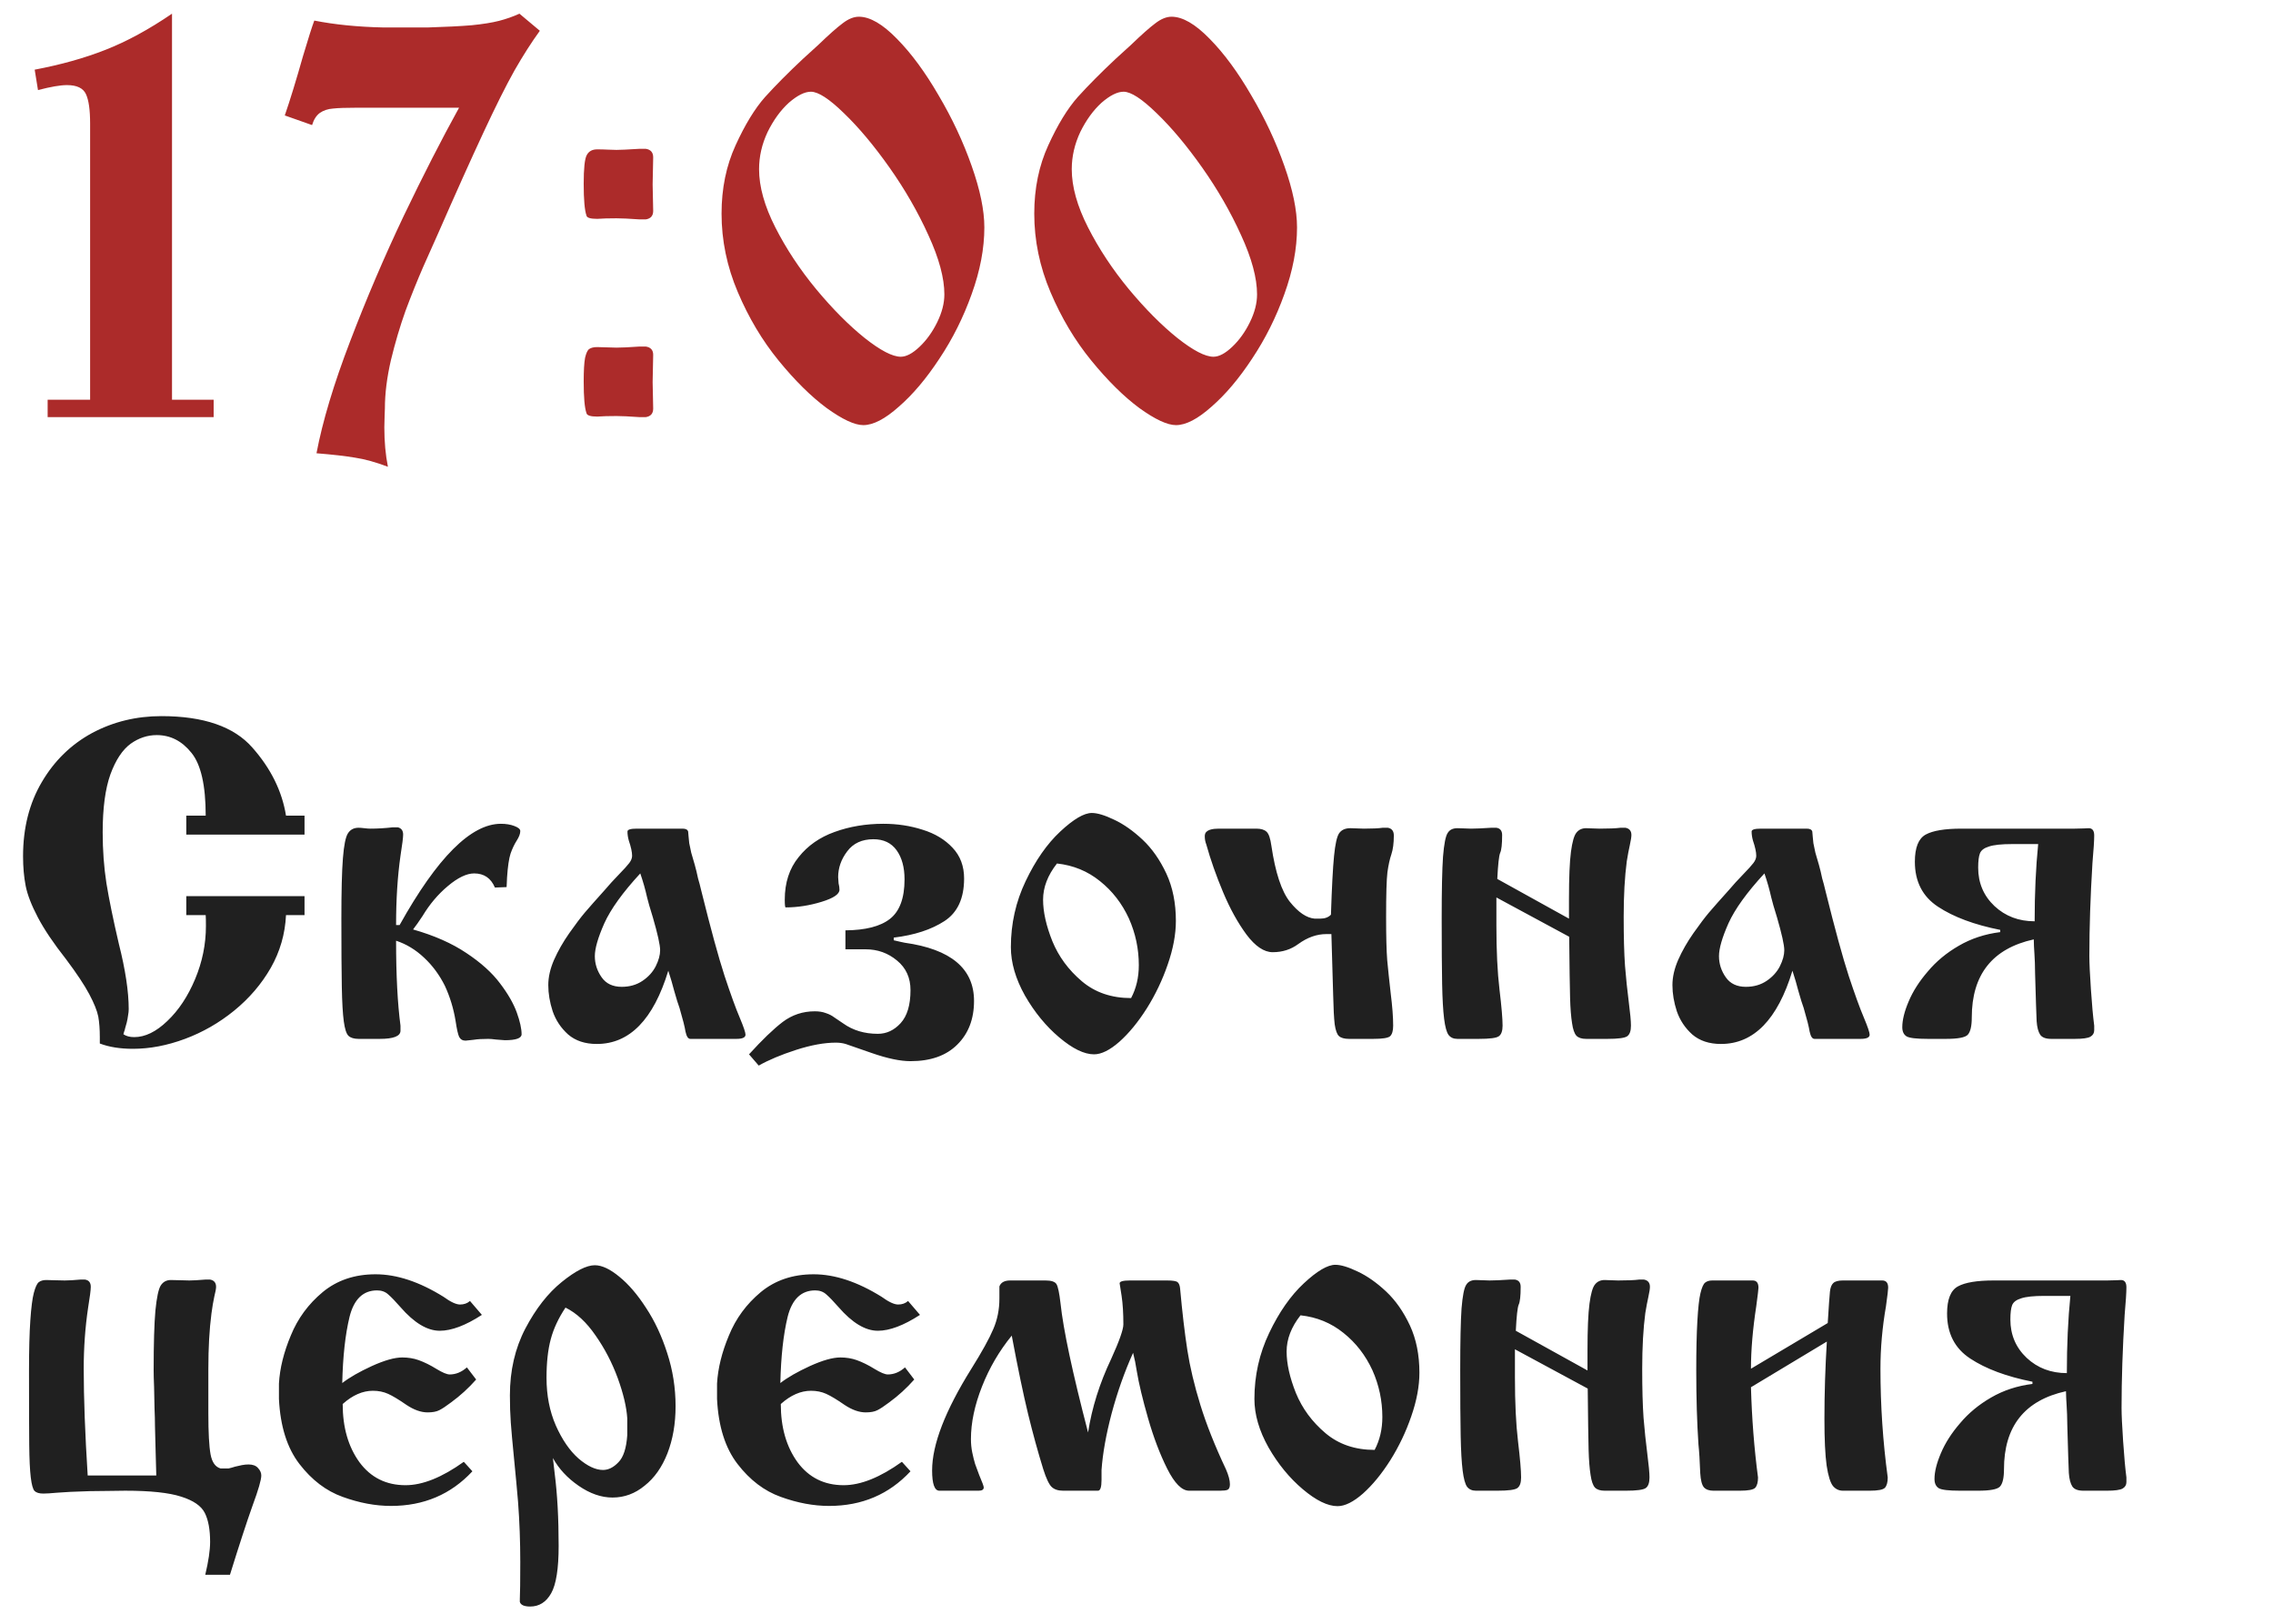
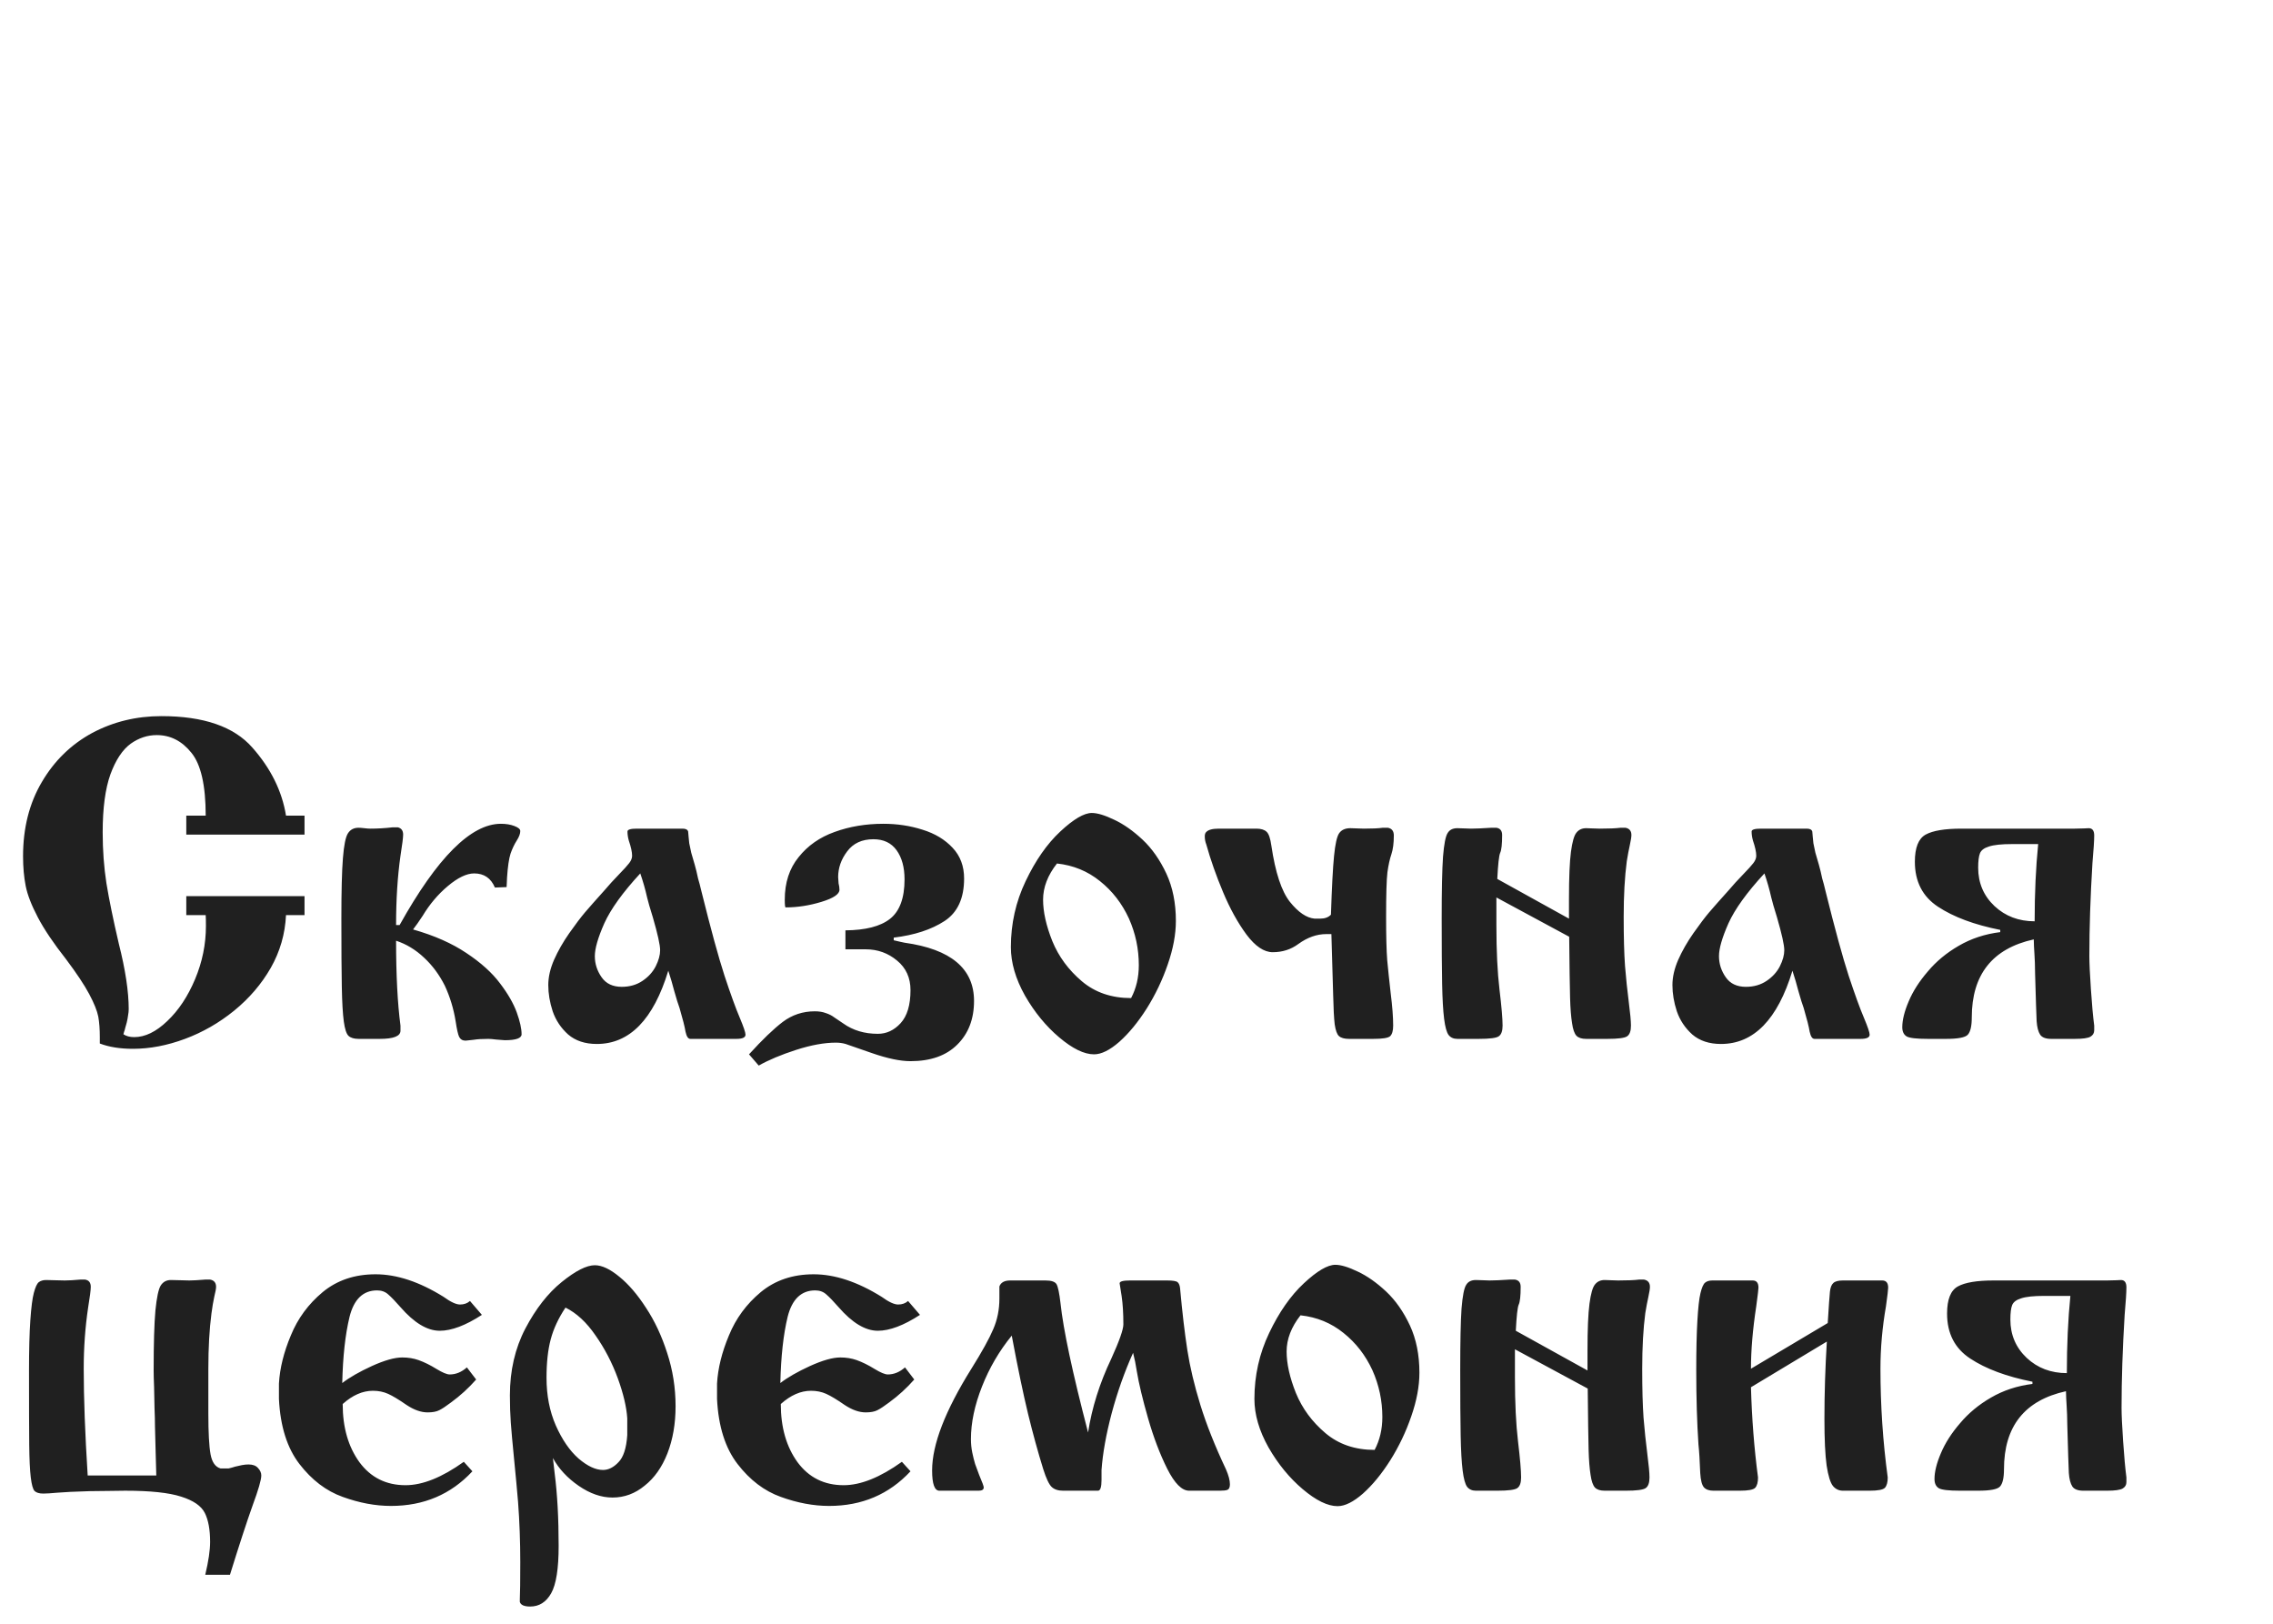
<svg xmlns="http://www.w3.org/2000/svg" width="161" height="115" viewBox="0 0 161 115" fill="none">
-   <path d="M15.133 29.543H3.375V28.312H6.383V8.742C6.383 7.779 6.285 7.089 6.09 6.672C5.895 6.242 5.445 6.027 4.742 6.027C4.273 6.027 3.59 6.145 2.691 6.379L2.457 4.934C4.319 4.582 5.992 4.113 7.477 3.527C8.974 2.941 10.543 2.089 12.184 0.969V28.312H15.133V29.543ZM36.793 0.969L38.238 2.18C37.652 2.987 37.053 3.924 36.441 4.992C35.842 6.06 35.1 7.544 34.215 9.445C33.329 11.346 32.268 13.71 31.031 16.535C30.771 17.121 30.419 17.909 29.977 18.898C29.547 19.888 29.13 20.923 28.727 22.004C28.336 23.098 27.991 24.263 27.691 25.5C27.405 26.737 27.262 27.883 27.262 28.938C27.262 29.003 27.255 29.185 27.242 29.484C27.229 29.797 27.223 30.057 27.223 30.266C27.223 31.281 27.307 32.212 27.477 33.059C26.617 32.733 25.842 32.518 25.152 32.414C24.462 32.297 23.551 32.193 22.418 32.102C22.848 29.836 23.642 27.193 24.801 24.172C25.96 21.138 27.223 18.182 28.59 15.305C29.97 12.427 31.279 9.868 32.516 7.629H31.754H25.27C24.514 7.629 23.954 7.648 23.59 7.688C23.225 7.714 22.913 7.818 22.652 8C22.405 8.182 22.223 8.469 22.105 8.859L20.172 8.176C20.549 7.082 20.979 5.682 21.461 3.977C21.838 2.714 22.105 1.874 22.262 1.457C23.707 1.743 25.335 1.906 27.145 1.945H30.309C31.585 1.906 32.613 1.854 33.395 1.789C34.189 1.711 34.84 1.607 35.348 1.477C35.855 1.346 36.337 1.177 36.793 0.969ZM41.344 13.02C41.344 11.926 41.415 11.249 41.559 10.988C41.702 10.715 41.949 10.578 42.301 10.578C42.548 10.578 42.802 10.585 43.062 10.598C43.323 10.611 43.525 10.617 43.668 10.617C43.928 10.617 44.475 10.591 45.309 10.539H45.738C46.09 10.591 46.266 10.793 46.266 11.145C46.266 11.392 46.259 11.724 46.246 12.141C46.233 12.544 46.227 12.85 46.227 13.059C46.227 13.254 46.233 13.553 46.246 13.957C46.259 14.361 46.266 14.686 46.266 14.934C46.266 15.285 46.09 15.487 45.738 15.539H45.309C44.566 15.487 44.02 15.461 43.668 15.461C43.108 15.461 42.652 15.474 42.301 15.5C41.819 15.5 41.565 15.422 41.539 15.266C41.409 14.888 41.344 14.139 41.344 13.02ZM41.344 27.023C41.344 26.255 41.376 25.695 41.441 25.344C41.52 25.005 41.617 24.797 41.734 24.719C41.865 24.628 42.053 24.582 42.301 24.582C42.483 24.582 42.717 24.588 43.004 24.602C43.303 24.615 43.525 24.621 43.668 24.621C44.02 24.621 44.566 24.595 45.309 24.543H45.738C46.09 24.595 46.266 24.79 46.266 25.129C46.266 25.376 46.259 25.708 46.246 26.125C46.233 26.542 46.227 26.854 46.227 27.062C46.227 27.245 46.233 27.538 46.246 27.941C46.259 28.358 46.266 28.69 46.266 28.938C46.266 29.289 46.09 29.491 45.738 29.543H45.309C44.566 29.491 44.02 29.465 43.668 29.465C43.108 29.465 42.652 29.478 42.301 29.504C41.819 29.504 41.565 29.419 41.539 29.25C41.409 28.885 41.344 28.143 41.344 27.023ZM61.148 30.109C60.536 30.109 59.671 29.706 58.551 28.898C57.444 28.078 56.311 26.958 55.152 25.539C53.993 24.12 53.03 22.505 52.262 20.695C51.493 18.885 51.109 17.03 51.109 15.129C51.109 13.345 51.441 11.73 52.105 10.285C52.77 8.827 53.466 7.688 54.195 6.867C54.938 6.047 55.829 5.148 56.871 4.172C57.314 3.768 57.678 3.436 57.965 3.176C58.707 2.46 59.28 1.952 59.684 1.652C60.087 1.34 60.471 1.184 60.836 1.184C61.617 1.184 62.516 1.704 63.531 2.746C64.547 3.775 65.53 5.109 66.481 6.75C67.444 8.378 68.225 10.044 68.824 11.75C69.423 13.443 69.723 14.895 69.723 16.105C69.723 17.603 69.423 19.178 68.824 20.832C68.238 22.473 67.477 23.996 66.539 25.402C65.615 26.809 64.658 27.941 63.668 28.801C62.691 29.673 61.852 30.109 61.148 30.109ZM63.805 25.266C64.195 25.266 64.638 25.031 65.133 24.562C65.628 24.094 66.044 23.514 66.383 22.824C66.721 22.134 66.891 21.477 66.891 20.852C66.891 19.693 66.513 18.293 65.758 16.652C65.016 15.012 64.098 13.417 63.004 11.867C61.91 10.318 60.836 9.035 59.781 8.02C58.74 7.004 57.958 6.496 57.438 6.496C56.995 6.496 56.474 6.757 55.875 7.277C55.289 7.811 54.788 8.501 54.371 9.348C53.967 10.207 53.766 11.086 53.766 11.984C53.766 13.221 54.15 14.595 54.918 16.105C55.686 17.616 56.65 19.074 57.809 20.48C58.98 21.887 60.126 23.039 61.246 23.938C62.366 24.823 63.219 25.266 63.805 25.266ZM83.297 30.109C82.685 30.109 81.819 29.706 80.699 28.898C79.592 28.078 78.46 26.958 77.301 25.539C76.142 24.12 75.178 22.505 74.41 20.695C73.642 18.885 73.258 17.03 73.258 15.129C73.258 13.345 73.59 11.73 74.254 10.285C74.918 8.827 75.615 7.688 76.344 6.867C77.086 6.047 77.978 5.148 79.019 4.172C79.462 3.768 79.827 3.436 80.113 3.176C80.856 2.46 81.428 1.952 81.832 1.652C82.236 1.34 82.62 1.184 82.984 1.184C83.766 1.184 84.664 1.704 85.68 2.746C86.695 3.775 87.678 5.109 88.629 6.75C89.592 8.378 90.374 10.044 90.973 11.75C91.572 13.443 91.871 14.895 91.871 16.105C91.871 17.603 91.572 19.178 90.973 20.832C90.387 22.473 89.625 23.996 88.688 25.402C87.763 26.809 86.806 27.941 85.816 28.801C84.84 29.673 84 30.109 83.297 30.109ZM85.953 25.266C86.344 25.266 86.787 25.031 87.281 24.562C87.776 24.094 88.193 23.514 88.531 22.824C88.87 22.134 89.039 21.477 89.039 20.852C89.039 19.693 88.662 18.293 87.906 16.652C87.164 15.012 86.246 13.417 85.152 11.867C84.059 10.318 82.984 9.035 81.93 8.02C80.888 7.004 80.107 6.496 79.586 6.496C79.143 6.496 78.622 6.757 78.023 7.277C77.438 7.811 76.936 8.501 76.519 9.348C76.116 10.207 75.914 11.086 75.914 11.984C75.914 13.221 76.298 14.595 77.066 16.105C77.835 17.616 78.798 19.074 79.957 20.48C81.129 21.887 82.275 23.039 83.394 23.938C84.514 24.823 85.367 25.266 85.953 25.266Z" fill="#AC2B2A" />
  <path d="M21.57 59.109H13.195V57.766H14.57C14.57 55.62 14.232 54.135 13.555 53.312C12.888 52.479 12.07 52.062 11.102 52.062C10.445 52.062 9.831 52.266 9.258 52.672C8.674 53.099 8.195 53.823 7.82 54.844C7.456 55.865 7.273 57.234 7.273 58.953C7.273 60.214 7.362 61.417 7.539 62.562C7.727 63.708 8.018 65.13 8.414 66.828C8.883 68.682 9.117 70.229 9.117 71.469C9.117 71.604 9.102 71.755 9.07 71.922C9.049 72.088 9.018 72.255 8.977 72.422C8.935 72.588 8.898 72.719 8.867 72.812C8.846 72.917 8.82 73.005 8.789 73.078C8.768 73.141 8.753 73.198 8.742 73.25C8.94 73.385 9.195 73.453 9.508 73.453C10.279 73.453 11.06 73.073 11.852 72.312C12.654 71.552 13.31 70.562 13.82 69.344C14.331 68.125 14.586 66.87 14.586 65.578C14.586 65.234 14.581 64.979 14.57 64.812H13.195V63.469H21.57V64.812H20.258C20.195 66.146 19.836 67.391 19.18 68.547C18.523 69.693 17.659 70.703 16.586 71.578C15.523 72.443 14.362 73.109 13.102 73.578C11.841 74.047 10.612 74.281 9.414 74.281C8.508 74.281 7.727 74.156 7.07 73.906V73.453C7.07 72.891 7.034 72.406 6.961 72C6.878 71.583 6.664 71.052 6.32 70.406C5.977 69.76 5.43 68.938 4.68 67.938C3.794 66.812 3.128 65.823 2.68 64.969C2.232 64.115 1.945 63.375 1.82 62.75C1.695 62.115 1.633 61.411 1.633 60.641C1.633 58.641 2.076 56.891 2.961 55.391C3.846 53.88 5.039 52.719 6.539 51.906C8.029 51.115 9.659 50.719 11.43 50.719C14.419 50.719 16.565 51.458 17.867 52.938C19.18 54.417 19.977 56.026 20.258 57.766H21.57V59.109ZM28.055 65.516H28.305C30.971 60.734 33.362 58.344 35.477 58.344C35.841 58.344 36.159 58.396 36.43 58.5C36.711 58.604 36.852 58.724 36.852 58.859C36.852 59.047 36.768 59.271 36.602 59.531C36.435 59.792 36.289 60.099 36.164 60.453C36.05 60.807 35.966 61.375 35.914 62.156C35.914 62.281 35.909 62.406 35.898 62.531C35.888 62.656 35.883 62.755 35.883 62.828L35.055 62.859C34.773 62.193 34.284 61.859 33.586 61.859C33.055 61.859 32.435 62.156 31.727 62.75C31.029 63.333 30.43 64.042 29.93 64.875C29.669 65.271 29.445 65.588 29.258 65.828C30.758 66.255 32.018 66.812 33.039 67.5C34.06 68.177 34.852 68.891 35.414 69.641C35.977 70.38 36.372 71.068 36.602 71.703C36.831 72.338 36.945 72.854 36.945 73.25C36.945 73.531 36.55 73.672 35.758 73.672C35.612 73.662 35.409 73.646 35.148 73.625C34.898 73.594 34.716 73.578 34.602 73.578C34.154 73.578 33.805 73.599 33.555 73.641C33.211 73.682 33.018 73.703 32.977 73.703C32.768 73.703 32.617 73.615 32.523 73.438C32.44 73.26 32.357 72.891 32.273 72.328C32.128 71.432 31.872 70.594 31.508 69.812C31.122 69.042 30.633 68.38 30.039 67.828C29.445 67.266 28.784 66.865 28.055 66.625C28.055 69.062 28.159 71.068 28.367 72.641V73C28.367 73.385 27.878 73.578 26.898 73.578H25.398C25.076 73.578 24.836 73.505 24.68 73.359C24.534 73.213 24.424 72.875 24.352 72.344C24.279 71.812 24.232 70.995 24.211 69.891C24.19 68.797 24.18 67.188 24.18 65.062C24.18 63.125 24.216 61.698 24.289 60.781C24.362 59.854 24.482 59.266 24.648 59.016C24.815 58.755 25.065 58.625 25.398 58.625C25.492 58.625 25.628 58.635 25.805 58.656C25.982 58.677 26.122 58.688 26.227 58.688C26.747 58.688 27.279 58.656 27.82 58.594H28.18C28.43 58.656 28.555 58.828 28.555 59.109C28.555 59.318 28.492 59.818 28.367 60.609C28.159 62.068 28.055 63.703 28.055 65.516ZM45.102 58.688H48.352C48.57 58.688 48.7 58.755 48.742 58.891C48.753 58.995 48.763 59.115 48.773 59.25C48.784 59.385 48.8 59.542 48.82 59.719C48.852 59.896 48.898 60.12 48.961 60.391C49.044 60.672 49.128 60.958 49.211 61.25C49.294 61.542 49.372 61.865 49.445 62.219C49.508 62.417 49.591 62.734 49.695 63.172C50.352 65.818 50.893 67.797 51.32 69.109C51.758 70.432 52.117 71.422 52.398 72.078C52.669 72.724 52.805 73.125 52.805 73.281C52.805 73.479 52.591 73.578 52.164 73.578H48.898C48.742 73.578 48.628 73.406 48.555 73.062C48.503 72.729 48.362 72.172 48.133 71.391C48.039 71.141 47.914 70.74 47.758 70.188C47.643 69.74 47.503 69.26 47.336 68.75C46.284 72.208 44.596 73.938 42.273 73.938C41.44 73.938 40.763 73.713 40.242 73.266C39.732 72.807 39.367 72.26 39.148 71.625C38.94 70.99 38.836 70.37 38.836 69.766C38.836 69.203 38.971 68.609 39.242 67.984C39.523 67.349 39.883 66.719 40.32 66.094C40.768 65.458 41.138 64.969 41.43 64.625C41.732 64.271 42.206 63.734 42.852 63.016C43.133 62.682 43.456 62.328 43.82 61.953C44.195 61.568 44.445 61.292 44.57 61.125C44.706 60.948 44.773 60.776 44.773 60.609C44.773 60.349 44.695 59.99 44.539 59.531C44.477 59.312 44.445 59.099 44.445 58.891C44.445 58.755 44.664 58.688 45.102 58.688ZM45.352 61.859C44.112 63.203 43.263 64.38 42.805 65.391C42.357 66.401 42.133 67.177 42.133 67.719C42.133 68.26 42.294 68.76 42.617 69.219C42.93 69.667 43.404 69.891 44.039 69.891C44.602 69.891 45.091 69.75 45.508 69.469C45.925 69.188 46.237 68.844 46.445 68.438C46.654 68.021 46.758 67.641 46.758 67.297C46.758 66.932 46.586 66.156 46.242 64.969C46.034 64.302 45.898 63.833 45.836 63.562C45.711 63 45.55 62.432 45.352 61.859ZM59.883 67.234V65.891C61.31 65.88 62.362 65.609 63.039 65.078C63.727 64.537 64.07 63.604 64.07 62.281C64.07 61.427 63.883 60.74 63.508 60.219C63.133 59.698 62.586 59.438 61.867 59.438C61.055 59.438 60.435 59.724 60.008 60.297C59.581 60.859 59.367 61.469 59.367 62.125C59.367 62.177 59.372 62.25 59.383 62.344C59.393 62.438 59.398 62.51 59.398 62.562C59.44 62.729 59.461 62.88 59.461 63.016C59.461 63.328 59.034 63.615 58.18 63.875C57.325 64.135 56.482 64.266 55.648 64.266C55.607 64.266 55.586 64.083 55.586 63.719C55.586 62.51 55.914 61.505 56.57 60.703C57.216 59.891 58.065 59.297 59.117 58.922C60.18 58.536 61.331 58.344 62.57 58.344C63.55 58.344 64.477 58.484 65.352 58.766C66.227 59.036 66.935 59.464 67.477 60.047C68.018 60.62 68.289 61.344 68.289 62.219C68.289 63.625 67.826 64.63 66.898 65.234C65.971 65.838 64.773 66.229 63.305 66.406V66.594C63.503 66.635 63.659 66.672 63.773 66.703C63.888 66.724 63.987 66.745 64.07 66.766C67.352 67.224 68.992 68.599 68.992 70.891C68.992 72.172 68.596 73.203 67.805 73.984C67.023 74.766 65.919 75.156 64.492 75.156C63.763 75.156 62.846 74.963 61.742 74.578C60.732 74.224 60.117 74.01 59.898 73.938C59.68 73.875 59.45 73.844 59.211 73.844C58.388 73.844 57.445 74.016 56.383 74.359C55.32 74.703 54.44 75.073 53.742 75.469L53.055 74.672C53.992 73.641 54.789 72.875 55.445 72.375C56.112 71.875 56.867 71.625 57.711 71.625C58.013 71.625 58.273 71.667 58.492 71.75C58.721 71.823 58.925 71.927 59.102 72.062C59.289 72.188 59.497 72.328 59.727 72.484C60.414 72.974 61.232 73.219 62.18 73.219C62.794 73.219 63.331 72.969 63.789 72.469C64.258 71.958 64.492 71.177 64.492 70.125C64.492 69.25 64.174 68.552 63.539 68.031C62.904 67.5 62.164 67.234 61.32 67.234H59.883ZM71.602 67.078C71.602 65.422 71.951 63.865 72.648 62.406C73.346 60.938 74.164 59.766 75.102 58.891C76.039 58.016 76.784 57.578 77.336 57.578C77.732 57.578 78.263 57.74 78.93 58.062C79.596 58.375 80.263 58.844 80.93 59.469C81.596 60.094 82.159 60.896 82.617 61.875C83.065 62.844 83.289 63.958 83.289 65.219C83.289 66.177 83.096 67.208 82.711 68.312C82.336 69.406 81.841 70.443 81.227 71.422C80.612 72.391 79.966 73.177 79.289 73.781C78.612 74.375 78.013 74.672 77.492 74.672C76.794 74.672 75.971 74.271 75.023 73.469C74.086 72.677 73.279 71.693 72.602 70.516C71.935 69.328 71.602 68.182 71.602 67.078ZM74.867 61.156C74.211 61.99 73.883 62.844 73.883 63.719C73.883 64.583 74.102 65.562 74.539 66.656C74.987 67.75 75.685 68.698 76.633 69.5C77.57 70.292 78.732 70.688 80.117 70.688C80.482 70 80.664 69.224 80.664 68.359C80.664 67.203 80.43 66.099 79.961 65.047C79.471 63.984 78.789 63.104 77.914 62.406C77.039 61.698 76.023 61.281 74.867 61.156ZM94.305 66.156H93.945C93.268 66.156 92.607 66.391 91.961 66.859C91.44 67.245 90.836 67.438 90.148 67.438C89.534 67.438 88.914 67.021 88.289 66.188C87.674 65.354 87.122 64.354 86.633 63.188C86.143 62.021 85.747 60.896 85.445 59.812C85.372 59.625 85.336 59.432 85.336 59.234C85.336 59.089 85.372 58.984 85.445 58.922C85.591 58.766 85.888 58.688 86.336 58.688H88.992C89.315 58.688 89.555 58.76 89.711 58.906C89.867 59.042 89.982 59.375 90.055 59.906C90.336 61.802 90.773 63.125 91.367 63.875C91.961 64.615 92.544 65.01 93.117 65.062H93.508C93.841 65.062 94.096 64.969 94.273 64.781C94.336 62.844 94.409 61.458 94.492 60.625C94.576 59.781 94.695 59.245 94.852 59.016C95.018 58.776 95.284 58.656 95.648 58.656C95.763 58.656 95.924 58.661 96.133 58.672C96.341 58.682 96.497 58.688 96.602 58.688C97.206 58.688 97.654 58.667 97.945 58.625H98.305C98.586 58.677 98.727 58.859 98.727 59.172C98.727 59.714 98.669 60.156 98.555 60.5C98.44 60.833 98.346 61.26 98.273 61.781C98.211 62.302 98.18 63.354 98.18 64.938C98.18 66.302 98.206 67.323 98.258 68C98.32 68.667 98.404 69.458 98.508 70.375C98.622 71.281 98.68 72.037 98.68 72.641C98.68 73.005 98.607 73.255 98.461 73.391C98.315 73.516 97.919 73.578 97.273 73.578H95.555C95.221 73.578 94.982 73.51 94.836 73.375C94.701 73.25 94.602 72.974 94.539 72.547C94.487 72.109 94.451 71.417 94.43 70.469C94.398 69.521 94.357 68.083 94.305 66.156ZM111.148 66.344L105.992 63.562V65.547C105.992 67.349 106.065 68.859 106.211 70.078C106.357 71.297 106.43 72.151 106.43 72.641C106.43 73.016 106.341 73.266 106.164 73.391C105.997 73.516 105.523 73.578 104.742 73.578H103.227C102.956 73.578 102.747 73.484 102.602 73.297C102.466 73.109 102.362 72.729 102.289 72.156C102.216 71.573 102.169 70.745 102.148 69.672C102.128 68.599 102.117 67.062 102.117 65.062C102.117 63.031 102.148 61.568 102.211 60.672C102.284 59.776 102.393 59.219 102.539 59C102.674 58.771 102.904 58.656 103.227 58.656C103.341 58.656 103.508 58.661 103.727 58.672C103.945 58.682 104.102 58.688 104.195 58.688C104.518 58.688 104.997 58.667 105.633 58.625H105.992C106.263 58.667 106.398 58.839 106.398 59.141C106.398 59.786 106.352 60.208 106.258 60.406C106.174 60.604 106.107 61.219 106.055 62.25L111.133 65.062V63.656C111.133 62.146 111.18 61.036 111.273 60.328C111.367 59.62 111.497 59.167 111.664 58.969C111.831 58.76 112.06 58.656 112.352 58.656C112.456 58.656 112.602 58.661 112.789 58.672C112.987 58.682 113.159 58.688 113.305 58.688C113.971 58.688 114.466 58.667 114.789 58.625H115.133C115.414 58.677 115.555 58.849 115.555 59.141C115.555 59.276 115.518 59.51 115.445 59.844C115.372 60.167 115.299 60.552 115.227 61C115.081 62.104 115.008 63.417 115.008 64.938C115.008 66.365 115.039 67.521 115.102 68.406C115.174 69.292 115.263 70.141 115.367 70.953C115.471 71.755 115.523 72.318 115.523 72.641C115.523 73.016 115.435 73.266 115.258 73.391C115.081 73.516 114.612 73.578 113.852 73.578H112.352C112.039 73.578 111.81 73.505 111.664 73.359C111.518 73.203 111.414 72.906 111.352 72.469C111.279 72.021 111.232 71.422 111.211 70.672C111.19 69.912 111.169 68.469 111.148 66.344ZM124.727 58.688H127.977C128.195 58.688 128.326 58.755 128.367 58.891C128.378 58.995 128.388 59.115 128.398 59.25C128.409 59.385 128.424 59.542 128.445 59.719C128.477 59.896 128.523 60.12 128.586 60.391C128.669 60.672 128.753 60.958 128.836 61.25C128.919 61.542 128.997 61.865 129.07 62.219C129.133 62.417 129.216 62.734 129.32 63.172C129.977 65.818 130.518 67.797 130.945 69.109C131.383 70.432 131.742 71.422 132.023 72.078C132.294 72.724 132.43 73.125 132.43 73.281C132.43 73.479 132.216 73.578 131.789 73.578H128.523C128.367 73.578 128.253 73.406 128.18 73.062C128.128 72.729 127.987 72.172 127.758 71.391C127.664 71.141 127.539 70.74 127.383 70.188C127.268 69.74 127.128 69.26 126.961 68.75C125.909 72.208 124.221 73.938 121.898 73.938C121.065 73.938 120.388 73.713 119.867 73.266C119.357 72.807 118.992 72.26 118.773 71.625C118.565 70.99 118.461 70.37 118.461 69.766C118.461 69.203 118.596 68.609 118.867 67.984C119.148 67.349 119.508 66.719 119.945 66.094C120.393 65.458 120.763 64.969 121.055 64.625C121.357 64.271 121.831 63.734 122.477 63.016C122.758 62.682 123.081 62.328 123.445 61.953C123.82 61.568 124.07 61.292 124.195 61.125C124.331 60.948 124.398 60.776 124.398 60.609C124.398 60.349 124.32 59.99 124.164 59.531C124.102 59.312 124.07 59.099 124.07 58.891C124.07 58.755 124.289 58.688 124.727 58.688ZM124.977 61.859C123.737 63.203 122.888 64.38 122.43 65.391C121.982 66.401 121.758 67.177 121.758 67.719C121.758 68.26 121.919 68.76 122.242 69.219C122.555 69.667 123.029 69.891 123.664 69.891C124.227 69.891 124.716 69.75 125.133 69.469C125.549 69.188 125.862 68.844 126.07 68.438C126.279 68.021 126.383 67.641 126.383 67.297C126.383 66.932 126.211 66.156 125.867 64.969C125.659 64.302 125.523 63.833 125.461 63.562C125.336 63 125.174 62.432 124.977 61.859ZM138.93 58.688H146.961C147.211 58.688 147.43 58.682 147.617 58.672C147.805 58.661 147.914 58.656 147.945 58.656C148.206 58.656 148.336 58.828 148.336 59.172C148.336 59.526 148.294 60.177 148.211 61.125C148.065 63.51 147.992 65.708 147.992 67.719C147.992 68.198 148.029 68.979 148.102 70.062C148.174 71.146 148.253 72.005 148.336 72.641V72.969C148.336 73.167 148.247 73.318 148.07 73.422C147.893 73.526 147.523 73.578 146.961 73.578H145.289C144.904 73.578 144.643 73.479 144.508 73.281C144.372 73.073 144.289 72.755 144.258 72.328C144.237 71.912 144.201 70.781 144.148 68.938C144.138 68.646 144.133 68.391 144.133 68.172C144.122 67.953 144.112 67.75 144.102 67.562C144.091 67.365 144.081 67.188 144.07 67.031C144.06 66.865 144.055 66.698 144.055 66.531C141.128 67.177 139.664 69.021 139.664 72.062C139.664 72.667 139.57 73.073 139.383 73.281C139.206 73.479 138.69 73.578 137.836 73.578H136.555C135.763 73.578 135.263 73.521 135.055 73.406C134.846 73.281 134.742 73.062 134.742 72.75C134.742 72.24 134.893 71.63 135.195 70.922C135.497 70.203 135.951 69.495 136.555 68.797C137.148 68.088 137.878 67.484 138.742 66.984C139.617 66.474 140.596 66.151 141.68 66.016V65.859C139.846 65.495 138.378 64.948 137.273 64.219C136.18 63.5 135.633 62.438 135.633 61.031C135.633 60.031 135.888 59.391 136.398 59.109C136.909 58.828 137.753 58.688 138.93 58.688ZM142.508 59.781C141.768 59.781 141.227 59.839 140.883 59.953C140.539 60.057 140.326 60.219 140.242 60.438C140.159 60.646 140.117 60.984 140.117 61.453C140.117 62.536 140.503 63.443 141.273 64.172C142.044 64.891 142.992 65.25 144.117 65.25C144.117 63.26 144.201 61.438 144.367 59.781H142.508ZM6.211 104.5H11.07C11.06 104.042 11.044 103.469 11.023 102.781C11.003 102.094 10.987 101.5 10.977 101C10.977 100.646 10.966 100.224 10.945 99.734C10.935 99.245 10.925 98.745 10.914 98.234C10.893 97.724 10.883 97.333 10.883 97.062C10.883 95.156 10.925 93.74 11.008 92.812C11.102 91.885 11.227 91.297 11.383 91.047C11.55 90.787 11.789 90.656 12.102 90.656C12.258 90.656 12.482 90.662 12.773 90.672C13.065 90.682 13.279 90.688 13.414 90.688C13.654 90.688 14.029 90.667 14.539 90.625H14.883C15.164 90.677 15.305 90.849 15.305 91.141C15.305 91.266 15.263 91.495 15.18 91.828C15.107 92.162 15.039 92.562 14.977 93.031C14.831 94.146 14.758 95.448 14.758 96.938V100.109C14.758 101.464 14.81 102.427 14.914 103C15.018 103.562 15.253 103.896 15.617 104H16.195C16.341 103.969 16.492 103.927 16.648 103.875C16.815 103.833 16.977 103.797 17.133 103.766C17.299 103.734 17.456 103.719 17.602 103.719C17.904 103.719 18.128 103.802 18.273 103.969C18.43 104.135 18.508 104.312 18.508 104.5C18.508 104.802 18.305 105.505 17.898 106.609C17.482 107.776 16.945 109.417 16.289 111.531H14.539C14.768 110.573 14.883 109.797 14.883 109.203C14.883 108.339 14.758 107.656 14.508 107.156C14.258 106.656 13.7 106.271 12.836 106C11.971 105.719 10.648 105.578 8.867 105.578C8.617 105.578 8.211 105.583 7.648 105.594C7.086 105.604 6.659 105.609 6.367 105.609C5.284 105.641 4.513 105.677 4.055 105.719C3.607 105.76 3.279 105.781 3.07 105.781C2.779 105.781 2.57 105.719 2.445 105.594C2.331 105.469 2.242 105.151 2.18 104.641C2.117 104.12 2.081 103.349 2.07 102.328C2.06 101.318 2.055 99.562 2.055 97.062C2.055 95.604 2.086 94.422 2.148 93.516C2.211 92.599 2.294 91.948 2.398 91.562C2.503 91.167 2.617 90.917 2.742 90.812C2.878 90.708 3.055 90.656 3.273 90.656C3.419 90.656 3.622 90.662 3.883 90.672C4.143 90.682 4.378 90.688 4.586 90.688C4.857 90.688 5.227 90.667 5.695 90.625H6.023C6.294 90.667 6.43 90.838 6.43 91.141C6.43 91.359 6.367 91.849 6.242 92.609C6.034 94.005 5.93 95.448 5.93 96.938C5.93 99 6.023 101.521 6.211 104.5ZM33.289 92.141L34.133 93.125C32.977 93.875 31.982 94.25 31.148 94.25C30.263 94.25 29.336 93.693 28.367 92.578C28.003 92.162 27.711 91.859 27.492 91.672C27.284 91.484 27.023 91.391 26.711 91.391C25.721 91.391 25.07 92.016 24.758 93.266C24.456 94.516 24.284 96.078 24.242 97.953C24.753 97.557 25.451 97.156 26.336 96.75C27.232 96.344 27.951 96.141 28.492 96.141C28.909 96.141 29.294 96.203 29.648 96.328C30.055 96.474 30.477 96.682 30.914 96.953C31.341 97.213 31.654 97.344 31.852 97.344C32.289 97.344 32.695 97.177 33.07 96.844L33.727 97.703C33.195 98.307 32.602 98.849 31.945 99.328C31.602 99.588 31.326 99.771 31.117 99.875C30.919 99.979 30.643 100.031 30.289 100.031C29.82 100.031 29.32 99.854 28.789 99.5C28.247 99.125 27.815 98.865 27.492 98.719C27.169 98.573 26.81 98.5 26.414 98.5C25.685 98.5 24.971 98.812 24.273 99.438C24.273 101.094 24.669 102.469 25.461 103.562C26.263 104.646 27.352 105.188 28.727 105.188C29.935 105.188 31.31 104.635 32.852 103.531L33.461 104.203C31.94 105.839 30.018 106.656 27.695 106.656C26.591 106.656 25.451 106.443 24.273 106.016C23.107 105.599 22.086 104.823 21.211 103.688C20.336 102.552 19.852 101.016 19.758 99.078V97.984C19.82 96.901 20.102 95.766 20.602 94.578C21.091 93.38 21.841 92.359 22.852 91.516C23.872 90.672 25.122 90.25 26.602 90.25C28.102 90.25 29.706 90.781 31.414 91.844C31.914 92.208 32.305 92.391 32.586 92.391C32.867 92.391 33.102 92.307 33.289 92.141ZM39.164 103.266C39.175 103.37 39.216 103.734 39.289 104.359C39.477 105.828 39.57 107.536 39.57 109.484C39.57 111.099 39.393 112.219 39.039 112.844C38.685 113.469 38.19 113.781 37.555 113.781C37.128 113.781 36.883 113.672 36.82 113.453V113.266C36.841 112.859 36.852 111.984 36.852 110.641C36.852 109.193 36.8 107.771 36.695 106.375C36.622 105.51 36.529 104.5 36.414 103.344C36.3 102.188 36.221 101.323 36.18 100.75C36.138 100.167 36.117 99.526 36.117 98.828C36.117 97.068 36.482 95.49 37.211 94.094C37.95 92.688 38.81 91.588 39.789 90.797C40.768 90.005 41.55 89.609 42.133 89.609C42.633 89.609 43.211 89.88 43.867 90.422C44.523 90.953 45.154 91.688 45.758 92.625C46.372 93.552 46.872 94.62 47.258 95.828C47.654 97.037 47.852 98.292 47.852 99.594C47.852 100.833 47.659 101.948 47.273 102.938C46.888 103.917 46.352 104.677 45.664 105.219C44.987 105.781 44.227 106.062 43.383 106.062C42.591 106.062 41.794 105.786 40.992 105.234C40.19 104.682 39.581 104.026 39.164 103.266ZM40.055 92.609C39.555 93.359 39.206 94.109 39.008 94.859C38.81 95.599 38.711 96.505 38.711 97.578C38.711 98.828 38.93 99.953 39.367 100.953C39.815 101.964 40.352 102.745 40.977 103.297C41.612 103.839 42.19 104.109 42.711 104.109C43.096 104.109 43.461 103.927 43.805 103.562C44.159 103.208 44.367 102.568 44.43 101.641V100.453C44.378 99.651 44.154 98.703 43.758 97.609C43.352 96.505 42.825 95.495 42.18 94.578C41.544 93.651 40.836 92.995 40.055 92.609ZM64.32 92.141L65.164 93.125C64.008 93.875 63.013 94.25 62.18 94.25C61.294 94.25 60.367 93.693 59.398 92.578C59.034 92.162 58.742 91.859 58.523 91.672C58.315 91.484 58.055 91.391 57.742 91.391C56.753 91.391 56.102 92.016 55.789 93.266C55.487 94.516 55.315 96.078 55.273 97.953C55.784 97.557 56.482 97.156 57.367 96.75C58.263 96.344 58.982 96.141 59.523 96.141C59.94 96.141 60.325 96.203 60.68 96.328C61.086 96.474 61.508 96.682 61.945 96.953C62.372 97.213 62.685 97.344 62.883 97.344C63.32 97.344 63.727 97.177 64.102 96.844L64.758 97.703C64.227 98.307 63.633 98.849 62.977 99.328C62.633 99.588 62.357 99.771 62.148 99.875C61.95 99.979 61.675 100.031 61.32 100.031C60.852 100.031 60.352 99.854 59.82 99.5C59.279 99.125 58.846 98.865 58.523 98.719C58.2 98.573 57.841 98.5 57.445 98.5C56.716 98.5 56.003 98.812 55.305 99.438C55.305 101.094 55.7 102.469 56.492 103.562C57.294 104.646 58.383 105.188 59.758 105.188C60.966 105.188 62.341 104.635 63.883 103.531L64.492 104.203C62.971 105.839 61.05 106.656 58.727 106.656C57.622 106.656 56.482 106.443 55.305 106.016C54.138 105.599 53.117 104.823 52.242 103.688C51.367 102.552 50.883 101.016 50.789 99.078V97.984C50.852 96.901 51.133 95.766 51.633 94.578C52.122 93.38 52.872 92.359 53.883 91.516C54.904 90.672 56.154 90.25 57.633 90.25C59.133 90.25 60.737 90.781 62.445 91.844C62.945 92.208 63.336 92.391 63.617 92.391C63.898 92.391 64.133 92.307 64.32 92.141ZM71.555 90.688H74.055C74.471 90.688 74.732 90.776 74.836 90.953C74.94 91.13 75.034 91.578 75.117 92.297C75.315 94.172 75.966 97.224 77.07 101.453C77.341 99.703 77.888 97.963 78.711 96.234C79.284 94.974 79.57 94.162 79.57 93.797C79.57 93.016 79.529 92.344 79.445 91.781C79.352 91.208 79.305 90.912 79.305 90.891C79.305 90.755 79.549 90.688 80.039 90.688H82.664C83.07 90.688 83.32 90.729 83.414 90.812C83.508 90.896 83.565 91.037 83.586 91.234C83.742 92.953 83.914 94.417 84.102 95.625C84.289 96.823 84.596 98.115 85.023 99.5C85.451 100.885 86.055 102.406 86.836 104.062C87.023 104.49 87.117 104.844 87.117 105.125C87.117 105.333 87.06 105.464 86.945 105.516C86.841 105.557 86.664 105.578 86.414 105.578H84.227C83.716 105.578 83.201 105.062 82.68 104.031C82.159 102.99 81.706 101.797 81.32 100.453C80.935 99.109 80.669 98 80.523 97.125C80.451 96.646 80.362 96.208 80.258 95.812C79.654 97.156 79.148 98.583 78.742 100.094C78.346 101.594 78.107 102.932 78.023 104.109V104.812C78.023 105.323 77.94 105.578 77.773 105.578H75.305C74.951 105.578 74.68 105.49 74.492 105.312C74.305 105.135 74.107 104.719 73.898 104.062C73.523 102.854 73.164 101.547 72.82 100.141C72.477 98.724 72.091 96.875 71.664 94.594C70.779 95.677 70.076 96.88 69.555 98.203C69.034 99.526 68.773 100.766 68.773 101.922C68.773 102.255 68.805 102.573 68.867 102.875C68.93 103.177 68.997 103.448 69.07 103.688C69.154 103.927 69.247 104.182 69.352 104.453C69.57 104.964 69.68 105.26 69.68 105.344C69.68 105.5 69.56 105.578 69.32 105.578H66.539C66.195 105.578 66.023 105.099 66.023 104.141C66.023 102.307 66.951 99.906 68.805 96.938C69.555 95.74 70.07 94.807 70.352 94.141C70.643 93.474 70.789 92.75 70.789 91.969V91.109C70.893 90.828 71.148 90.688 71.555 90.688ZM88.852 99.078C88.852 97.422 89.201 95.865 89.898 94.406C90.596 92.938 91.414 91.766 92.352 90.891C93.289 90.016 94.034 89.578 94.586 89.578C94.982 89.578 95.513 89.74 96.18 90.062C96.846 90.375 97.513 90.844 98.18 91.469C98.846 92.094 99.409 92.896 99.867 93.875C100.315 94.844 100.539 95.958 100.539 97.219C100.539 98.177 100.346 99.208 99.961 100.312C99.586 101.406 99.091 102.443 98.477 103.422C97.862 104.391 97.216 105.177 96.539 105.781C95.862 106.375 95.263 106.672 94.742 106.672C94.044 106.672 93.221 106.271 92.273 105.469C91.336 104.677 90.529 103.693 89.852 102.516C89.185 101.328 88.852 100.182 88.852 99.078ZM92.117 93.156C91.461 93.99 91.133 94.844 91.133 95.719C91.133 96.583 91.352 97.562 91.789 98.656C92.237 99.75 92.935 100.698 93.883 101.5C94.82 102.292 95.982 102.688 97.367 102.688C97.732 102 97.914 101.224 97.914 100.359C97.914 99.203 97.68 98.099 97.211 97.047C96.721 95.984 96.039 95.104 95.164 94.406C94.289 93.698 93.273 93.281 92.117 93.156ZM112.461 98.344L107.305 95.562V97.547C107.305 99.349 107.378 100.859 107.523 102.078C107.669 103.297 107.742 104.151 107.742 104.641C107.742 105.016 107.654 105.266 107.477 105.391C107.31 105.516 106.836 105.578 106.055 105.578H104.539C104.268 105.578 104.06 105.484 103.914 105.297C103.779 105.109 103.674 104.729 103.602 104.156C103.529 103.573 103.482 102.745 103.461 101.672C103.44 100.599 103.43 99.062 103.43 97.062C103.43 95.031 103.461 93.568 103.523 92.672C103.596 91.776 103.706 91.219 103.852 91C103.987 90.771 104.216 90.656 104.539 90.656C104.654 90.656 104.82 90.662 105.039 90.672C105.258 90.682 105.414 90.688 105.508 90.688C105.831 90.688 106.31 90.667 106.945 90.625H107.305C107.576 90.667 107.711 90.838 107.711 91.141C107.711 91.787 107.664 92.208 107.57 92.406C107.487 92.604 107.419 93.219 107.367 94.25L112.445 97.062V95.656C112.445 94.146 112.492 93.037 112.586 92.328C112.68 91.62 112.81 91.167 112.977 90.969C113.143 90.76 113.372 90.656 113.664 90.656C113.768 90.656 113.914 90.662 114.102 90.672C114.299 90.682 114.471 90.688 114.617 90.688C115.284 90.688 115.779 90.667 116.102 90.625H116.445C116.727 90.677 116.867 90.849 116.867 91.141C116.867 91.276 116.831 91.51 116.758 91.844C116.685 92.167 116.612 92.552 116.539 93C116.393 94.104 116.32 95.417 116.32 96.938C116.32 98.365 116.352 99.521 116.414 100.406C116.487 101.292 116.576 102.141 116.68 102.953C116.784 103.755 116.836 104.318 116.836 104.641C116.836 105.016 116.747 105.266 116.57 105.391C116.393 105.516 115.924 105.578 115.164 105.578H113.664C113.352 105.578 113.122 105.505 112.977 105.359C112.831 105.203 112.727 104.906 112.664 104.469C112.591 104.021 112.544 103.422 112.523 102.672C112.503 101.911 112.482 100.469 112.461 98.344ZM124.023 96.938L129.461 93.703C129.534 92.516 129.586 91.776 129.617 91.484C129.648 91.193 129.727 90.99 129.852 90.875C129.977 90.75 130.206 90.688 130.539 90.688H133.32C133.602 90.688 133.742 90.859 133.742 91.203C133.742 91.328 133.69 91.766 133.586 92.516C133.326 94.005 133.195 95.479 133.195 96.938C133.195 99.531 133.367 102.099 133.711 104.641C133.711 104.984 133.643 105.229 133.508 105.375C133.372 105.51 133.013 105.578 132.43 105.578H130.539C130.258 105.578 130.023 105.469 129.836 105.25C129.648 105.021 129.497 104.536 129.383 103.797C129.279 103.047 129.227 101.943 129.227 100.484C129.227 98.703 129.284 96.88 129.398 95.016L124.023 98.25C124.086 100.469 124.253 102.599 124.523 104.641C124.523 104.984 124.456 105.229 124.32 105.375C124.185 105.51 123.826 105.578 123.242 105.578H121.367C121.065 105.578 120.841 105.5 120.695 105.344C120.549 105.177 120.461 104.839 120.43 104.328C120.398 103.464 120.357 102.792 120.305 102.312C120.201 100.771 120.148 99.021 120.148 97.062C120.148 95.646 120.174 94.479 120.227 93.562C120.279 92.635 120.352 91.979 120.445 91.594C120.539 91.198 120.648 90.948 120.773 90.844C120.898 90.74 121.07 90.688 121.289 90.688H124.148C124.419 90.688 124.555 90.859 124.555 91.203C124.555 91.297 124.503 91.734 124.398 92.516C124.148 94.151 124.023 95.625 124.023 96.938ZM141.211 90.688H149.242C149.492 90.688 149.711 90.682 149.898 90.672C150.086 90.662 150.195 90.656 150.227 90.656C150.487 90.656 150.617 90.828 150.617 91.172C150.617 91.526 150.576 92.177 150.492 93.125C150.346 95.51 150.273 97.708 150.273 99.719C150.273 100.198 150.31 100.979 150.383 102.062C150.456 103.146 150.534 104.005 150.617 104.641V104.969C150.617 105.167 150.529 105.318 150.352 105.422C150.174 105.526 149.805 105.578 149.242 105.578H147.57C147.185 105.578 146.924 105.479 146.789 105.281C146.654 105.073 146.57 104.755 146.539 104.328C146.518 103.911 146.482 102.781 146.43 100.938C146.419 100.646 146.414 100.391 146.414 100.172C146.404 99.953 146.393 99.75 146.383 99.562C146.372 99.365 146.362 99.188 146.352 99.031C146.341 98.865 146.336 98.698 146.336 98.531C143.409 99.177 141.945 101.021 141.945 104.062C141.945 104.667 141.852 105.073 141.664 105.281C141.487 105.479 140.971 105.578 140.117 105.578H138.836C138.044 105.578 137.544 105.521 137.336 105.406C137.128 105.281 137.023 105.062 137.023 104.75C137.023 104.24 137.174 103.63 137.477 102.922C137.779 102.203 138.232 101.495 138.836 100.797C139.43 100.089 140.159 99.484 141.023 98.984C141.898 98.474 142.878 98.151 143.961 98.016V97.859C142.128 97.495 140.659 96.948 139.555 96.219C138.461 95.5 137.914 94.438 137.914 93.031C137.914 92.031 138.169 91.391 138.68 91.109C139.19 90.828 140.034 90.688 141.211 90.688ZM144.789 91.781C144.049 91.781 143.508 91.838 143.164 91.953C142.82 92.057 142.607 92.219 142.523 92.438C142.44 92.646 142.398 92.984 142.398 93.453C142.398 94.537 142.784 95.443 143.555 96.172C144.326 96.891 145.273 97.25 146.398 97.25C146.398 95.26 146.482 93.438 146.648 91.781H144.789Z" fill="#202020" />
</svg>